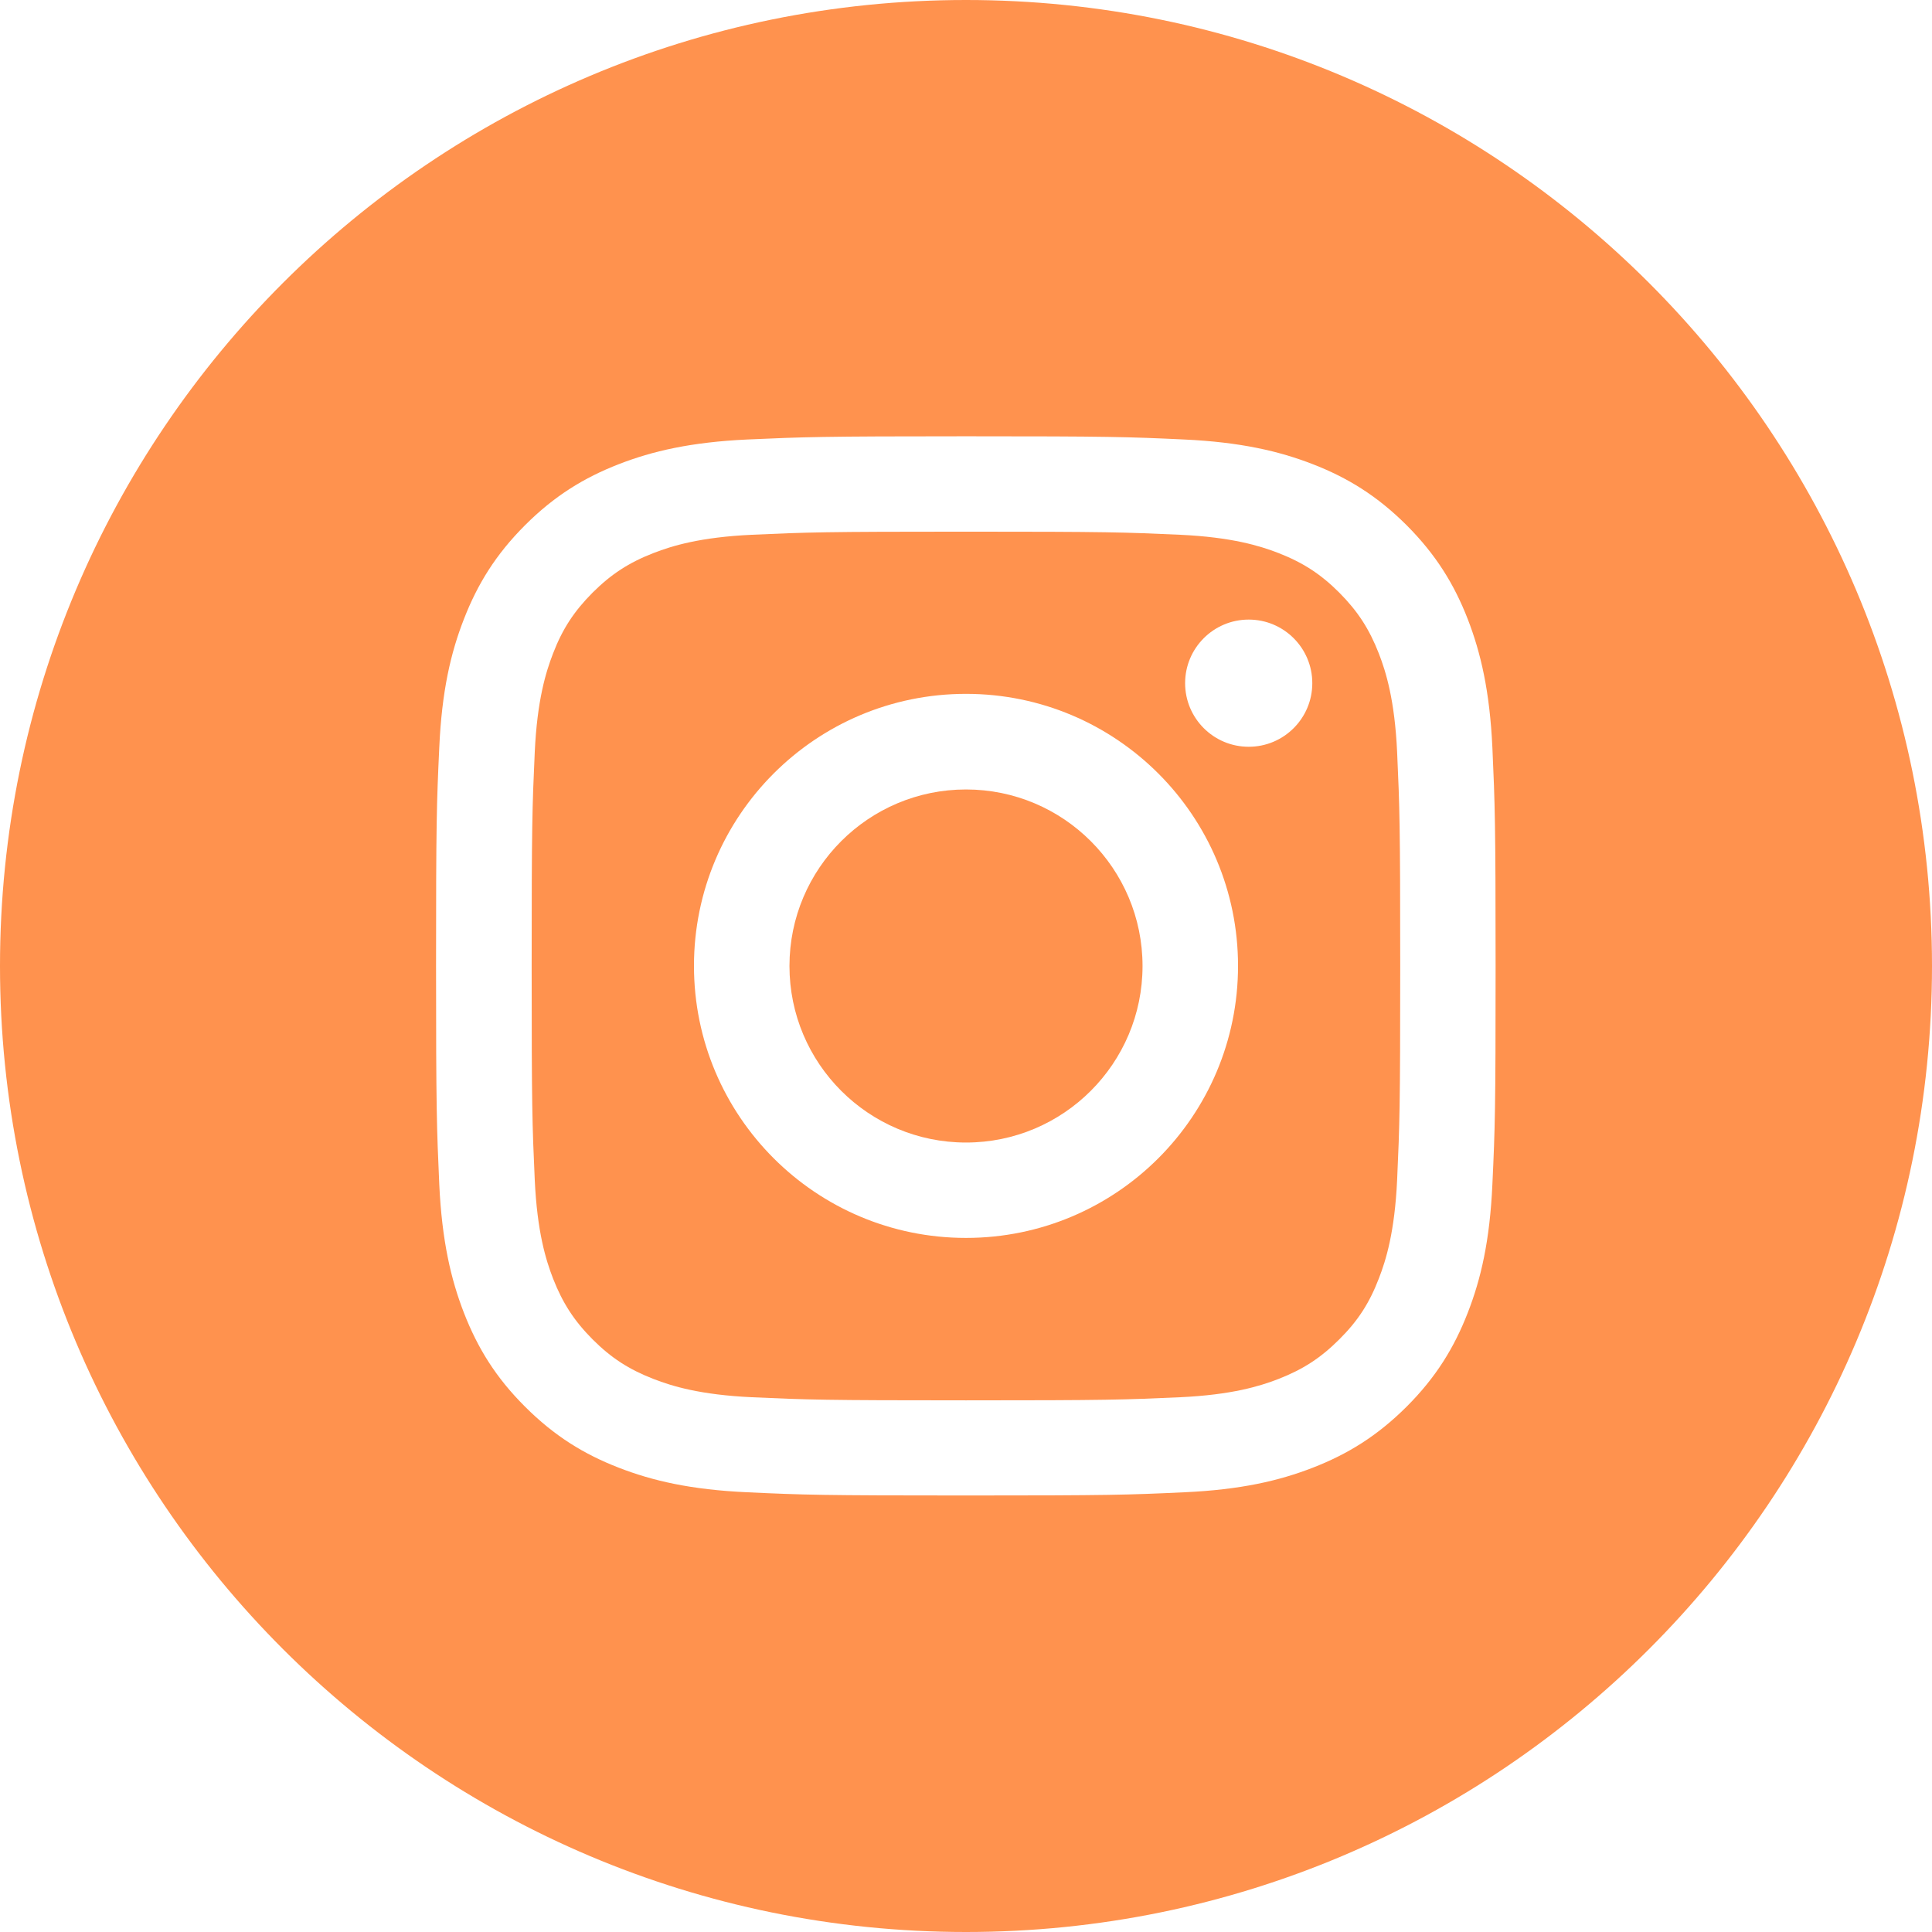
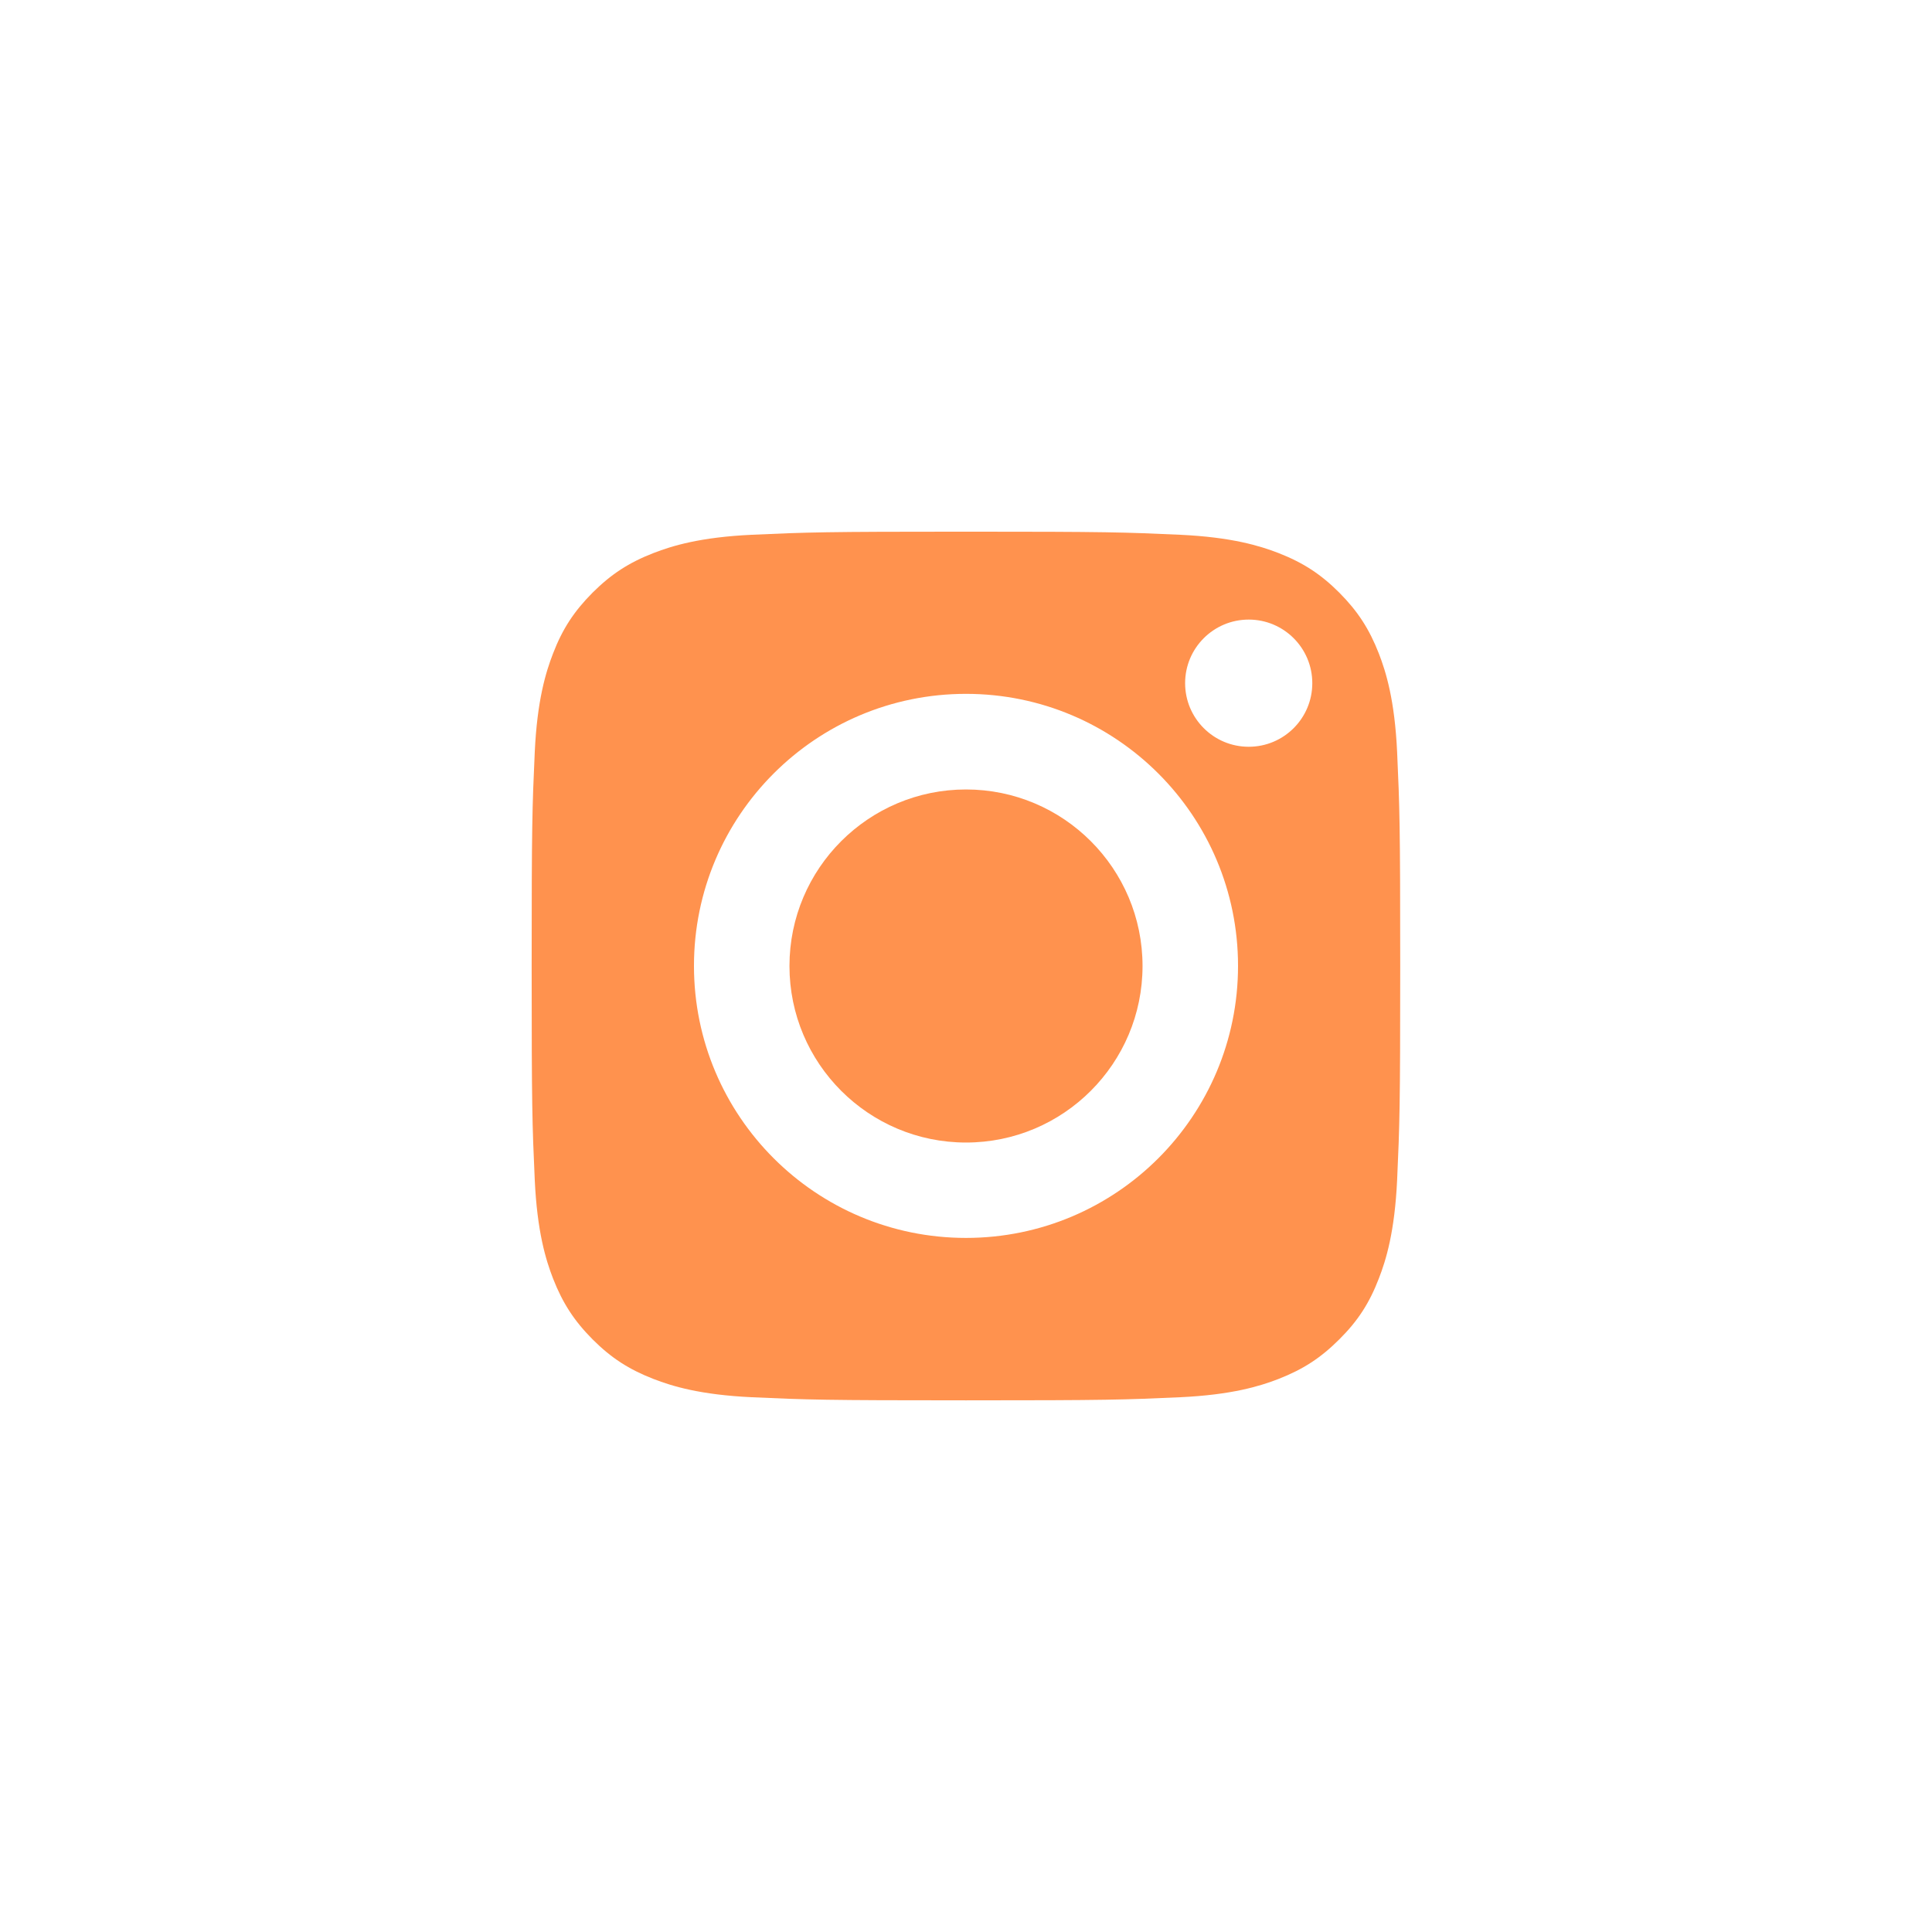
<svg xmlns="http://www.w3.org/2000/svg" id="Calque_2" viewBox="0 0 168.32 168.32">
  <defs>
    <style>.cls-1{fill:#ff924e;}</style>
  </defs>
  <g id="Calque_1-2">
    <path class="cls-1" d="m84.16,68.78c-8.49,0-15.38,6.89-15.38,15.38s6.89,15.38,15.38,15.38,15.38-6.89,15.38-15.38-6.89-15.38-15.38-15.38" />
    <path class="cls-1" d="m108.79,65.06c-3.06,0-5.54-2.48-5.54-5.54s2.48-5.54,5.54-5.54,5.54,2.48,5.54,5.54-2.48,5.54-5.54,5.54m-24.63,42.79c-13.09,0-23.7-10.61-23.7-23.7s10.61-23.7,23.7-23.7,23.7,10.61,23.7,23.7-10.61,23.7-23.7,23.7m35.97-50.91c-.84-2.15-1.84-3.69-3.45-5.31-1.61-1.61-3.15-2.61-5.3-3.45-1.63-.63-4.07-1.38-8.57-1.59-4.86-.22-6.32-.27-18.65-.27s-13.78.05-18.65.27c-4.5.21-6.94.96-8.57,1.59-2.16.84-3.69,1.84-5.31,3.45-1.61,1.62-2.62,3.15-3.45,5.31-.63,1.63-1.38,4.07-1.59,8.57-.22,4.86-.27,6.32-.27,18.65s.05,13.78.27,18.65c.21,4.5.96,6.94,1.59,8.57.84,2.15,1.84,3.69,3.45,5.31,1.61,1.61,3.15,2.61,5.31,3.45,1.63.63,4.07,1.38,8.57,1.59,4.87.22,6.32.27,18.65.27s13.78-.05,18.65-.27c4.5-.21,6.94-.96,8.57-1.59,2.15-.84,3.69-1.84,5.3-3.45,1.62-1.61,2.62-3.15,3.45-5.31.63-1.62,1.38-4.07,1.59-8.57.22-4.87.27-6.32.27-18.65s-.05-13.78-.27-18.65c-.21-4.5-.96-6.94-1.59-8.57" />
-     <path class="cls-1" d="m130.02,103.18c-.22,4.91-1,8.26-2.15,11.2-1.18,3.03-2.76,5.61-5.32,8.17-2.57,2.56-5.14,4.14-8.18,5.32-2.93,1.14-6.29,1.92-11.2,2.14-4.92.23-6.49.28-19.03.28s-14.1-.05-19.03-.28c-4.91-.22-8.26-1-11.2-2.14-3.04-1.18-5.61-2.76-8.17-5.32-2.57-2.56-4.14-5.14-5.32-8.17-1.14-2.94-1.92-6.29-2.15-11.2-.22-4.92-.28-6.49-.28-19.02s.05-14.1.28-19.03c.22-4.91,1-8.26,2.15-11.2,1.18-3.03,2.76-5.61,5.32-8.17,2.56-2.56,5.14-4.14,8.17-5.32,2.93-1.14,6.29-1.92,11.2-2.15,4.92-.22,6.49-.28,19.03-.28s14.1.05,19.03.28c4.91.23,8.26,1.01,11.2,2.15,3.04,1.18,5.61,2.76,8.18,5.32,2.56,2.57,4.14,5.14,5.32,8.17,1.14,2.94,1.92,6.29,2.15,11.2.22,4.92.28,6.49.28,19.03s-.05,14.1-.28,19.02M84.16,0C37.68,0,0,37.68,0,84.16s37.68,84.16,84.16,84.16,84.16-37.68,84.16-84.16S130.64,0,84.16,0" />
  </g>
</svg>